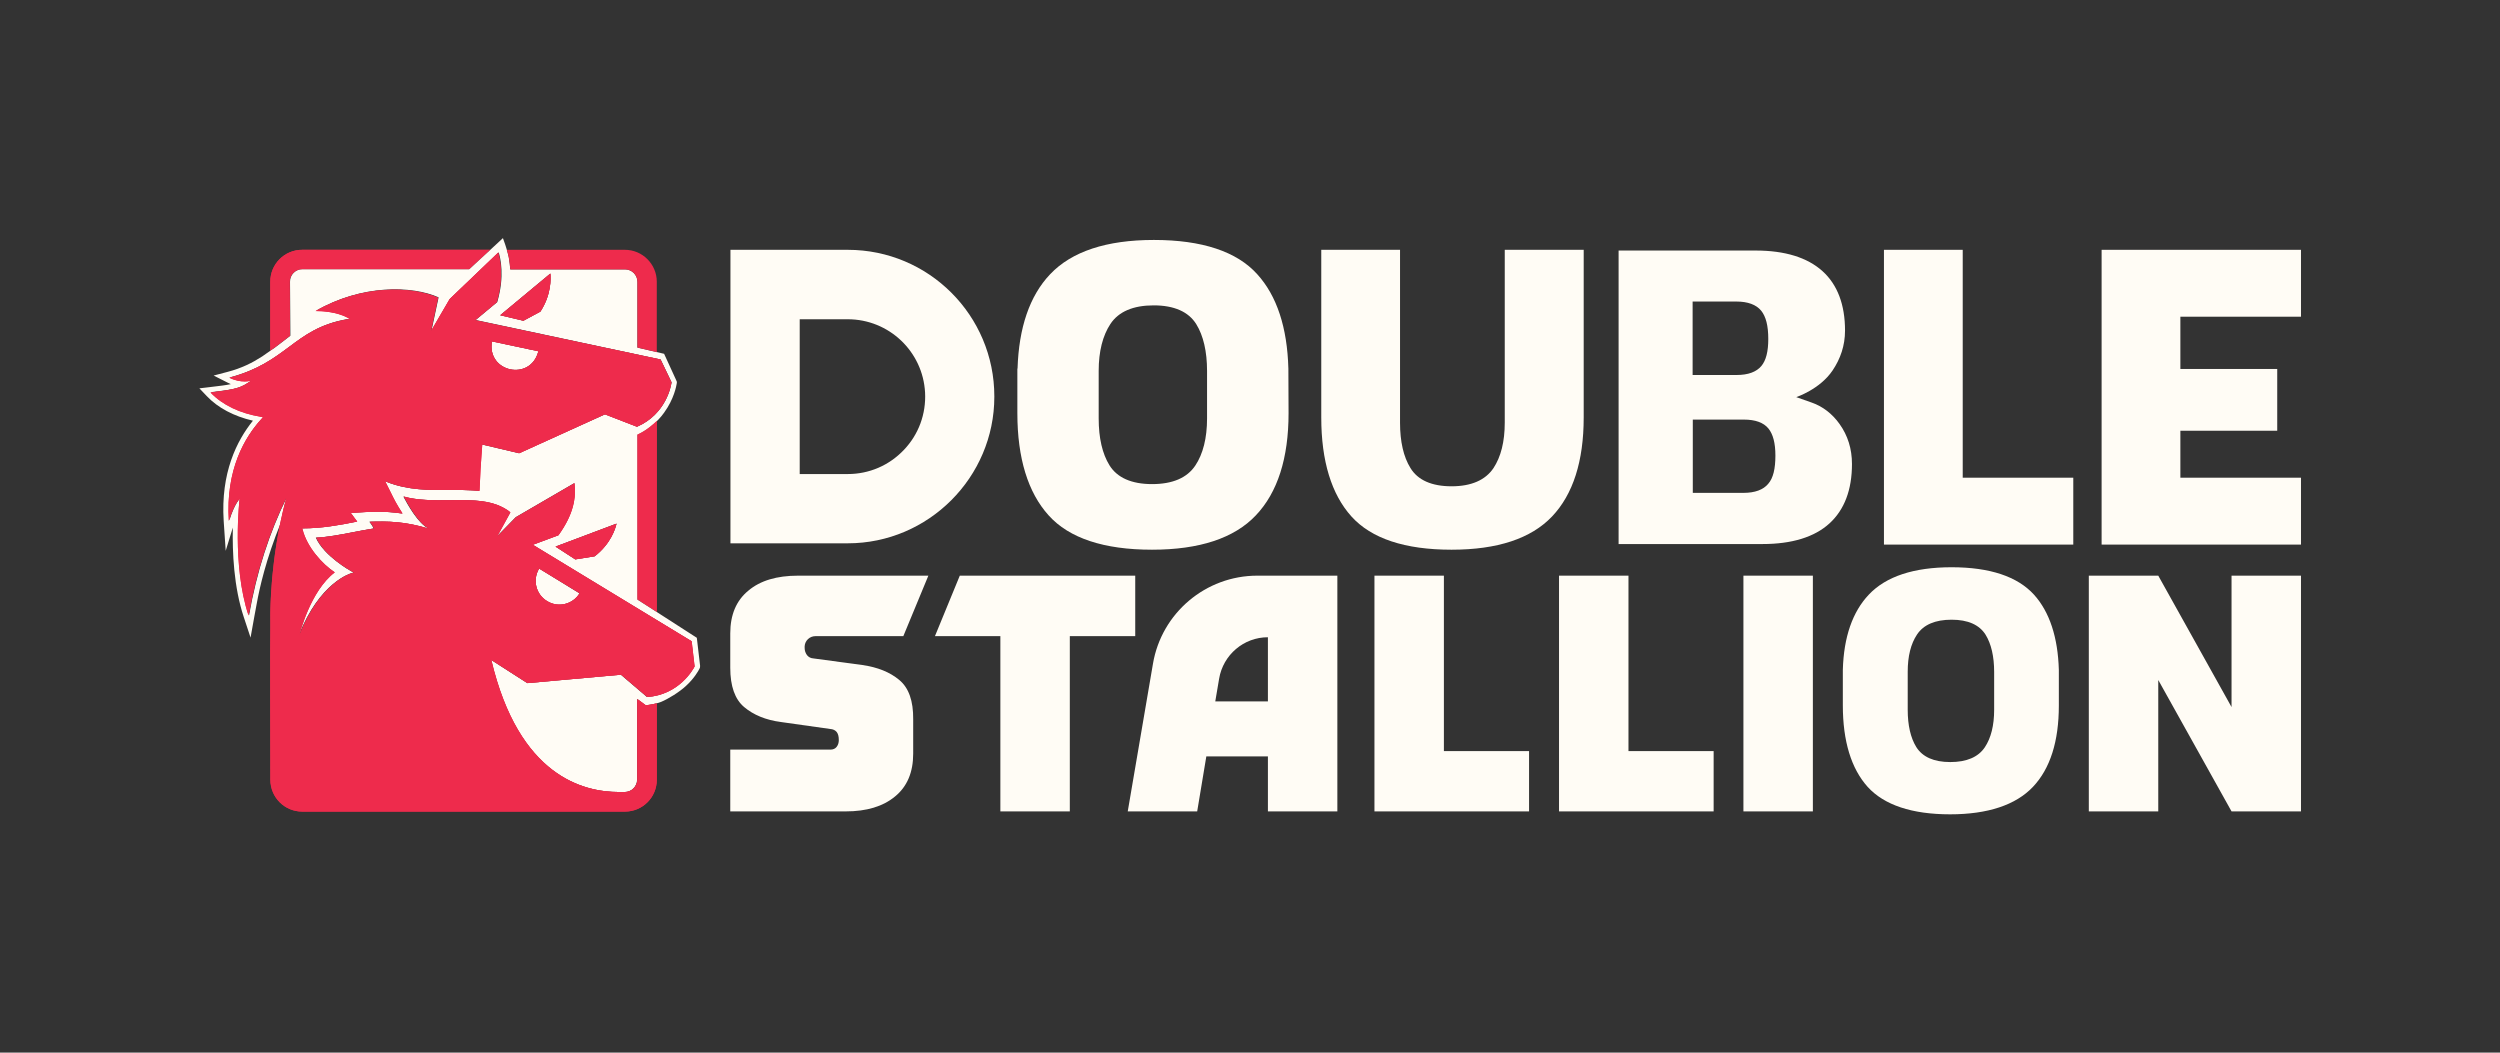
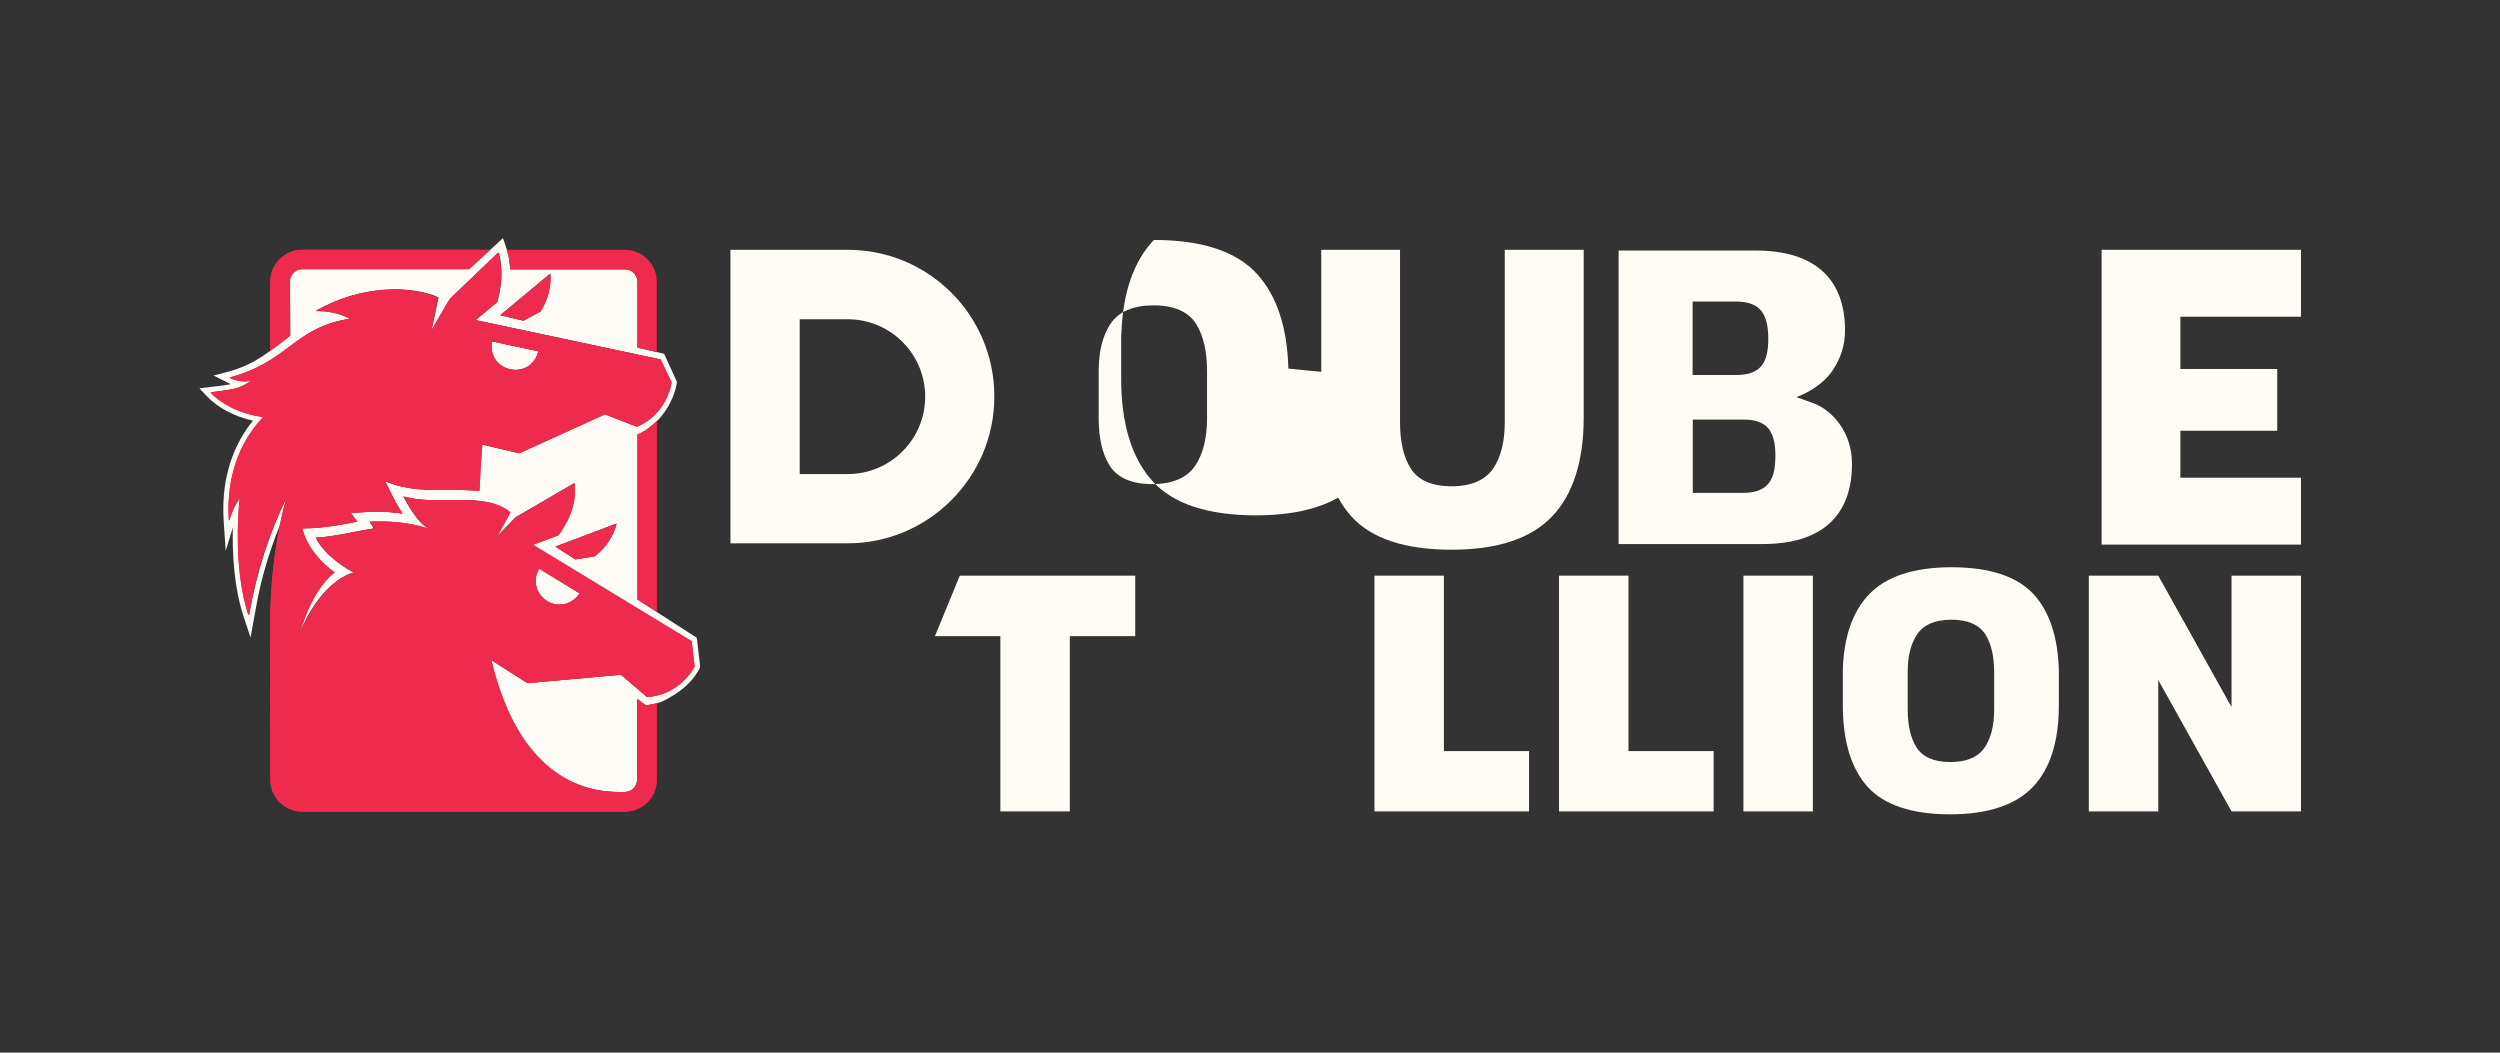
<svg xmlns="http://www.w3.org/2000/svg" x="0px" y="0px" viewBox="0 0 1368 576" style="enable-background:new 0 0 1368 576;" xml:space="preserve">
  <rect x="0" y="0" width="1368" height="576" fill="#333333" stroke="none" />
  <style type="text/css">	.st0{display:none;}	.st1{display:inline;}	.st2{fill:#EE2B4C;}	.st3{fill:#FFFCF5;}</style>
  <g id="Layer_2" class="st0">
    <rect class="st1" width="1368" height="576" />
  </g>
  <g id="Layer_1">
    <g>
      <g>
        <path class="st2" d="M348.8,237.8V328l10.6,6.8V230.3C356.4,233.2,352.6,236.1,348.8,237.8z" />
        <path class="st2" d="M256.7,147.3l11.5-10.6H165.3c-9.6,0-17.4,7.8-17.4,17.4v37.7c3.7-2.6,7.2-5.4,10.8-8.2l-0.2-29.6    c0-3.8,3.1-6.8,6.8-6.8h87.9H256.7z" />
      </g>
      <g>
        <g>
-           <path class="st3" d="M492.1,372.1c-5.1-4.3-11.9-7-20.2-8.2l-26.7-3.6c-1.6-0.1-2.7-0.7-3.6-1.8c-0.8-1.1-1.3-2.4-1.3-3.9     c0-0.3,0-0.7,0-1c0.2-3.1,2.8-5.5,5.9-5.5h48.1l13.7-33.1l-71.3,0c-11.6,0-20.7,2.7-27.2,8.2c-6.6,5.4-9.9,13.2-9.9,23.4v18.8     c0,10,2.5,17.2,7.6,21.5c5.1,4.3,11.8,7.1,20.2,8.2l26.9,3.8c1.6,0.1,2.7,0.7,3.5,1.6c0.8,1,1.2,2.4,1.2,4.5     c0,1.4-0.4,2.7-1.2,3.7c-0.8,1-1.9,1.5-3.5,1.5h-54.7V444h63.1c11.5,0,20.5-2.7,27.1-8.2c6.6-5.4,9.9-13.2,9.9-23.4v-18.8     C499.8,383.6,497.3,376.4,492.1,372.1z" />
          <polygon class="st3" points="511.6,348.1 547.4,348.1 547.4,444 585.4,444 585.4,348.1 621.2,348.1 621.2,315 525.2,315     " />
          <polygon class="st3" points="790.1,315 752.1,315 752.1,444 836.7,444 836.7,411 790.1,411     " />
          <polygon class="st3" points="891.1,315 853.1,315 853.1,444 937.7,444 937.7,411 891.1,411     " />
          <rect x="954" y="315" class="st3" width="38" height="129" />
-           <path class="st3" d="M688,315c-28.2,0-52.4,20.4-57.1,48.2L617.1,444h38l5-30.1h33.7V444h38V315H688z M693.8,383.8H665l2.1-12.4     c2.2-13.1,13.5-22.7,26.7-22.7V383.8z" />
          <path class="st3" d="M1006.6,232c-4-5.6-9.2-9.6-15.2-11.7l-8.5-3c0,0,12.9-4.2,19.9-14.6c4.3-6.4,6.8-13.6,6.8-21.8     c0-14.1-4.1-25.1-12.3-32.5c-8.3-7.5-20.6-11.3-36.6-11.3h-75v160.6h78.8c16,0,28.4-3.8,36.6-11.3c8.2-7.5,12.3-18.4,12.3-32.5     C1013.4,245.6,1011.1,238.3,1006.6,232z M926.3,165h23.8c6.3,0,10.9,1.7,13.6,5c2.6,3.2,3.9,8.2,3.9,15.5     c0,6.8-1.2,11.7-3.8,14.8c-2.7,3.2-7.2,4.9-13.5,4.9h-24.1V165z M967.6,264.7c-2.7,3.3-7.3,5-13.6,5h-27.7v-40.1h27.9     c6.3,0,10.8,1.6,13.5,4.9c2.5,3.1,3.8,7.9,3.8,14.8C971.5,256.5,970.3,261.6,967.6,264.7z" />
          <path class="st3" d="M866.5,136.7h-43.1v94.6c0,10.4-2.1,18.7-6.2,24.9c-4.4,6.5-12.1,9.9-22.9,9.9c-10.9,0-18.5-3.4-22.5-10     c-3.8-6.1-5.7-14.5-5.7-24.8v-94.6h-43.1v91.8c0,23.8,5.6,42,16.5,54.1c10.9,12.1,29.3,18.2,54.8,18.2c25.1,0,43.5-6.1,55-18.2     c11.5-12.1,17.3-30.3,17.3-54.1V136.7z" />
-           <path class="st3" d="M705,201.7c-0.6-22.5-6.3-39.8-17-51.6c-11.2-12.5-30.3-18.8-56.6-18.8c-25.9,0-45,6.3-56.8,18.8     c-11.2,11.8-17.1,29.2-17.8,51.6h-0.1v24.4c0,24.6,5.8,43.4,17.1,55.9c11.2,12.5,30.3,18.8,56.6,18.8c25.9,0,45-6.3,56.8-18.8     c11.9-12.5,17.9-31.3,17.9-55.9L705,201.7L705,201.7z M660.5,229c0,10.7-2.2,19.4-6.4,25.7c-4.5,6.8-12.5,10.2-23.7,10.2     c-11.2,0-19.1-3.5-23.3-10.3c-3.9-6.3-5.9-14.9-5.9-25.6v-26.1c0-10.6,2.2-19.2,6.4-25.6c4.5-6.8,12.5-10.2,23.7-10.2     c11.2,0,19.1,3.5,23.3,10.3c3.9,6.3,5.9,15,5.9,25.6V229z" />
-           <polygon class="st3" points="1030.9,136.7 1030.9,298 1134.5,298 1134.5,261.4 1074,261.4 1074,136.7     " />
+           <path class="st3" d="M705,201.7c-0.6-22.5-6.3-39.8-17-51.6c-11.2-12.5-30.3-18.8-56.6-18.8c-11.2,11.8-17.1,29.2-17.8,51.6h-0.1v24.4c0,24.6,5.8,43.4,17.1,55.9c11.2,12.5,30.3,18.8,56.6,18.8c25.9,0,45-6.3,56.8-18.8     c11.9-12.5,17.9-31.3,17.9-55.9L705,201.7L705,201.7z M660.5,229c0,10.7-2.2,19.4-6.4,25.7c-4.5,6.8-12.5,10.2-23.7,10.2     c-11.2,0-19.1-3.5-23.3-10.3c-3.9-6.3-5.9-14.9-5.9-25.6v-26.1c0-10.6,2.2-19.2,6.4-25.6c4.5-6.8,12.5-10.2,23.7-10.2     c11.2,0,19.1,3.5,23.3,10.3c3.9,6.3,5.9,15,5.9,25.6V229z" />
          <polygon class="st3" points="1246.1,235.7 1246.1,201.9 1193.1,201.9 1193.1,173.3 1259.1,173.3 1259.1,136.7 1150,136.7      1150,298 1259.1,298 1259.1,261.4 1193.1,261.4 1193.1,235.7     " />
          <path class="st3" d="M463.9,136.7h-64.2v160.6h64.2c44.1,0,80.2-36.1,80.2-80.2v-0.2C544.1,172.6,508.2,136.7,463.9,136.7z      M494.6,246.2c-8.1,8.5-19,13.2-30.7,13.2h-26.3v-84.7h26.3c22.5,0,41.1,17.6,42.3,40.1C506.8,226.5,502.7,237.7,494.6,246.2z" />
          <path class="st3" d="M1126.6,366.6c-0.5-17.9-5.1-31.8-13.6-41.2c-9-9.9-24.1-15-45.1-15c-20.6,0-35.9,5-45.3,15     c-8.9,9.4-13.7,23.2-14.2,41.1h0v19.5c0,19.6,4.6,34.6,13.6,44.6c9,9.9,24.2,15,45.1,15c20.6,0,35.9-5.1,45.3-15     c9.5-10,14.2-25,14.2-44.5L1126.6,366.6L1126.6,366.6z M1091.2,388.4c0,8.5-1.7,15.4-5.1,20.5c-3.6,5.4-10,8.1-18.9,8.1     c-9,0-15.2-2.8-18.6-8.2c-3.1-5-4.7-11.9-4.7-20.4v-20.8c0-8.5,1.7-15.3,5.1-20.4c3.6-5.4,10-8.1,18.9-8.1     c9,0,15.2,2.8,18.6,8.2c3.1,5,4.7,11.9,4.7,20.4V388.4z" />
          <polygon class="st3" points="1259.1,315 1259.1,444 1221.1,444 1181,372.1 1181,444 1143,444 1143,315 1181,315 1221.1,386.9      1221.1,315     " />
        </g>
        <g>
          <g>
            <path class="st3" d="M299.3,329L299.3,329c6.1,3.7,14.1,1.8,17.8-4.3L295,311.1C291.3,317.3,293.2,325.2,299.3,329z" />
            <path class="st3" d="M294.6,192.2l-25.4-5.4C266.2,203.7,290.4,208.9,294.6,192.2z" />
            <path class="st3" d="M383.1,364.4l-1.8-15.4l-21.9-14.1l0,0l-10.6-6.8v-90.2c0.3-0.2,0.7-0.3,1-0.5c1.3-0.6,3.6-2,6.2-4      c0,0,0.1-0.1,0.1-0.1c0.4-0.3,0.7-0.6,1.1-0.9c0,0,0,0,0.1,0c2-1.7,4.2-3.9,6.1-6.6c5.4-7.4,6.7-14.6,6.9-15.9l0.1-0.9L370,208      l-6.6-14.4v0l-14.6-3.4v-36c0-3.8-3.1-6.8-6.8-6.8h-62.8l0,0c-0.1-2-0.4-3.9-0.7-5.9c0-0.2-0.1-0.4-0.1-0.7      c-0.1-0.5-0.2-1.1-0.4-1.6c0,0,0,0,0-0.1l-0.5-1.9c-0.6-2-1.3-4.3-2.3-6.9l-6.9,6.4l0,0l-11.5,10.6h-91.3      c-3.8,0-6.8,3.1-6.8,6.8l0.2,29.6c-3,2.3-6,4.7-9,6.9l0,0c0,0,0,0-0.5,0.3c-0.4,0.3-0.9,0.6-1.3,0.9l-4,2.8      c-0.2,0.2-0.9,0.6-0.9,0.6c-5.1,3.3-11,6.3-18.7,8.3l-7.6,2l7.5,3.8c0.6,0.3,1.3,0.6,1.9,0.9c-2.7,0.6-6.3,1-11.3,1.6l-5.9,0.7      l4.1,4.3c6.1,6.4,14.8,11,25.2,13.4c-8.8,10.9-17.7,28.5-16,54.9l1.1,16.3l3.9-12.7c-0.3,13.3,0.5,32.5,6,49l3.7,11.2l2.1-11.7      c0.4-2.3,0.9-4.7,1.3-7c1.5-8.3,5-24.1,13.1-44c0.9-4.6,2-9.4,3.4-14.2c-9.5,19.3-16.5,40.7-20.7,64.6      c-9.2-27.5-4.9-63.9-4.9-63.9s-3.1,2.8-5.9,12.1c-1.8-28,8.7-45.8,18-55.9l0.7-0.8l-1-0.2c-11.7-2-21.3-6.6-27.7-13.3      c10.8-1.3,15.4-1.9,20-5l2.3-1.5c0,0-5.5,1.7-12-1.6c15.5-4.1,24.2-10.5,32.6-16.8c8.6-6.4,16.8-12.5,31.7-15.1l1.6-0.3      l-1.5-0.8c-6-3.1-13.7-3.5-17.2-3.5c25-14.4,52.4-13.8,67-7.3l-3.9,18.3l10.2-17.5l26.6-25.4c0.9,3.2,3.4,12.7-0.8,27.2      l-11.8,9.8l101.2,21.6l6,12.5c-0.2,1.7-2.9,17.4-18.9,24.3l-17.3-6.7l-0.2-0.1L283.9,248l-20.3-4.8c-0.7,8.9-1.2,17.3-1.5,25.4      c0,0-5.2-0.6-16.1-0.5c-11.2,0.1-22.8,0.2-34.2-4.3l-1.4-0.5l0.7,1.3c1,1.9,1.8,3.5,2.5,5c1.7,3.5,3.1,6.3,6.4,11.4      c-10.3-1.5-17.4-1-27.1-0.4l-1.2,0.1l3.5,4.7c-9.8,2-19.5,3.7-29.4,3.7h-0.7l0.2,0.7c2.5,9.7,10.8,18.8,17.6,23.4      c-13.4,10.2-19.1,33.4-19.4,34.4c11.4-29.1,28.4-33.8,28.6-33.9l1.3-0.4l-1.2-0.7c-0.2-0.1-14.9-8.2-19.4-18.4      c6.6-0.3,13-1.6,19.9-2.9c3.6-0.7,7.3-1.4,11-2l0.7-0.1l-0.3-0.7c-0.3-0.7-1.3-2.1-2-3c10.4-0.3,19.4-0.2,32.7,3.9      c-6.1-2.7-12.2-14.1-14.1-17.7c7.8,2.2,16.7,2.1,25.3,2c9.6-0.1,18.6-0.2,25.9,2.6c2.3,0.9,5.5,2.5,7.1,4.1l-7.3,13.3      l10.5-10.7l32-18.6c0.8,7.7-0.2,16.5-8.8,28.5l-14,5.2l86.9,52.8l1.6,13.8c-0.8,1.5-8.5,15.4-25.9,16.7l-14.3-12.2l-51.2,4.6      l-19.8-12.7c15.1,63.8,50.4,72.3,69.9,72.3h3.2c3.8,0,6.8-3.1,6.8-6.8v-44.1l4.6,3.4c0.2,0,0.3,0,0.5,0c0,0,0,0,0.1,0      c1.8-0.2,4-0.6,4.9-0.9c1-0.2,2-0.5,3-0.9c4.1-1.7,10.2-5.5,13.7-8.8c4.5-4.1,6.8-8.3,7.2-9.1l0.4-0.8L383.1,364.4z       M295.7,170.5l-9.3,5l-12.7-3l27.4-22.8C301.4,152.3,301.8,161.1,295.7,170.5z M325.4,304.4l-10.6,1.7l-10.8-7l33.4-12.6      C336.8,289,334.3,297.5,325.4,304.4z" />
          </g>
          <g>
            <path class="st2" d="M357.3,232.2C357.3,232.2,357.2,232.2,357.3,232.2c-0.4,0.4-0.8,0.7-1.2,1c0,0-0.1,0.1-0.1,0.1      c-1.9,1.6-4.1,3-6.2,4c-0.6,0.3-1,0.5-1,0.5V328l10.6,6.8V230.3C358.7,230.9,358,231.6,357.3,232.2z" />
            <path class="st2" d="M165.3,136.7c-9.6,0-17.4,7.8-17.4,17.4v37.7c0.6-0.4,1-0.7,1.3-0.9c0.2-0.1,0.3-0.2,0.5-0.3      c3-2.2,6-4.6,9-6.9l-0.2-29.6c0-3.8,3.1-6.8,6.8-6.8h91.3l11.5-10.6H165.3z" />
            <path class="st2" d="M273.7,172.5l12.7,3l9.3-5c6.1-9.4,5.7-18.2,5.5-20.8L273.7,172.5z" />
            <path class="st2" d="M314.8,306.1l10.6-1.7c8.9-6.9,11.4-15.3,11.9-17.8L304,299.1L314.8,306.1z" />
            <path class="st2" d="M339.9,369.2l14.3,12.2c17.4-1.2,25.1-15.1,25.9-16.7l-1.6-13.8l-86.9-52.8l14-5.2      c8.6-12,9.6-20.8,8.8-28.5l-32,18.6L272,293.7l7.3-13.3c-1.6-1.6-4.8-3.2-7.1-4.1c-7.3-2.8-16.3-2.7-25.9-2.6      c-8.6,0.1-17.6,0.2-25.3-2c2,3.6,8,15,14.1,17.7c-13.3-4.1-22.3-4.2-32.7-3.9c0.7,0.9,1.7,2.4,2,3l0.3,0.7l-0.7,0.1      c-3.7,0.6-7.5,1.3-11,2c-6.8,1.3-13.3,2.6-19.9,2.9c4.5,10.3,19.3,18.4,19.4,18.4l1.2,0.7l-1.3,0.4c-0.2,0-17.2,4.8-28.6,33.9      c0.3-1,6-24.2,19.4-34.4c-6.9-4.6-15.1-13.7-17.6-23.4l-0.2-0.7h0.7c9.9,0,19.5-1.7,29.4-3.7l-3.5-4.7l1.2-0.1      c9.7-0.6,16.8-1.1,27.1,0.4c-3.3-5.1-4.7-7.9-6.4-11.4c-0.7-1.5-1.5-3.1-2.5-5l-0.7-1.3l1.4,0.5c11.4,4.5,23,4.4,34.2,4.3      c10.9-0.1,16.1,0.5,16.1,0.5c0.3-8.1,0.8-16.5,1.5-25.4l20.3,4.8l46.8-21.3l0.2,0.1l17.3,6.7c16-6.9,18.7-22.5,18.9-24.3      l-6-12.5L260,175.2l11.8-9.8c4.2-14.5,1.7-23.9,0.8-27.2L246,163.7l-10.2,17.5l3.9-18.3c-14.6-6.5-42-7.1-67,7.3      c3.5,0,11.2,0.4,17.2,3.5l1.5,0.8l-1.6,0.3c-14.9,2.6-23,8.6-31.7,15.1c-8.4,6.2-17.1,12.7-32.6,16.8c6.5,3.3,12,1.6,12,1.6      l-2.3,1.5c-4.6,3-9.2,3.6-20,5c6.5,6.8,16,11.4,27.7,13.3l1,0.2l-0.7,0.8c-9.3,10.1-19.8,27.9-18,55.9      c2.9-9.3,5.9-12.1,5.9-12.1s-4.3,36.4,4.9,63.9c4.2-24,11.2-45.3,20.7-64.6c-1.3,4.8-2.4,9.6-3.4,14.2      c-6,29.4-5.4,52.8-5.4,53.1c0,1.2,0,2.6,0,4.1c-0.2,6.2,0,65.7,0,83.1c0,9.6,7.8,17.4,17.4,17.4H342c9.6,0,17.4-7.8,17.4-17.4      v-41.8c0,0-0.2,0-0.6,0.1c-2.2,0.5-4.1,0.8-4.9,0.9c0,0,0,0-0.1,0c-0.2,0-0.3,0-0.5,0l-4.6-3.4v44.1c0,3.8-3.1,6.8-6.8,6.8      h-3.2c-19.4,0-54.8-8.5-69.9-72.3l19.8,12.7L339.9,369.2z M295,311.1l22.2,13.5c-3.7,6.1-11.7,8.1-17.8,4.3h0      C293.2,325.2,291.3,317.3,295,311.1z M269.2,186.8l25.4,5.4C290.4,208.9,266.2,203.7,269.2,186.8z" />
          </g>
        </g>
      </g>
-       <path class="st2" d="M286.4,175.5l9.3-5c6.1-9.4,5.7-18.2,5.5-20.8l-27.4,22.8L286.4,175.5z" />
      <path class="st2" d="M314.8,306.1l10.6-1.7c8.9-6.9,11.4-15.3,11.9-17.8L304,299.1L314.8,306.1z" />
      <path class="st2" d="M339.9,369.2l14.3,12.2c17.4-1.2,25.1-15.1,25.9-16.7l-1.6-13.8l-86.9-52.8l14-5.2c8.6-12,9.6-20.8,8.8-28.5   l-32,18.6L272,293.7l7.3-13.3c-1.6-1.6-4.8-3.2-7.1-4.1c-7.3-2.8-16.3-2.7-25.9-2.6c-8.6,0.1-17.6,0.2-25.3-2   c2,3.6,8,15,14.1,17.7c-13.3-4.1-22.3-4.2-32.7-3.9c0.7,0.9,1.7,2.4,2,3l0.3,0.7l-0.7,0.1c-3.7,0.6-7.5,1.3-11,2   c-6.8,1.3-13.3,2.6-19.9,2.9c4.5,10.3,19.3,18.4,19.4,18.4l1.2,0.7l-1.3,0.4c-0.2,0-17.2,4.8-28.6,33.9c0.3-1,6-24.2,19.4-34.4   c-6.9-4.6-15.1-13.7-17.6-23.4l-0.2-0.7h0.7c9.9,0,19.5-1.7,29.4-3.7l-3.5-4.7l1.2-0.1c9.7-0.6,16.8-1.1,27.1,0.4   c-3.3-5.1-4.7-7.9-6.4-11.4c-0.7-1.5-1.5-3.1-2.5-5l-0.7-1.3l1.4,0.5c11.4,4.5,23,4.4,34.2,4.3c10.9-0.1,16.1,0.5,16.1,0.5   c0.3-8.1,0.8-16.5,1.5-25.4l20.3,4.8l46.8-21.3l0.2,0.1l17.3,6.7c16-6.9,18.7-22.5,18.9-24.3l-6-12.5L260,175.2l11.8-9.8   c4.2-14.5,1.7-23.9,0.8-27.2L246,163.7l-10.2,17.5l3.9-18.3c-14.6-6.5-42-7.1-67,7.3c3.5,0,11.2,0.4,17.2,3.5l1.5,0.8l-1.6,0.3   c-14.9,2.6-23,8.6-31.7,15.1c-8.4,6.2-17.1,12.7-32.6,16.8c6.5,3.3,12,1.6,12,1.6l-2.3,1.5c-4.6,3-9.2,3.6-20,5   c6.5,6.8,16,11.4,27.7,13.3l1,0.2l-0.7,0.8c-9.3,10.1-19.8,27.9-18,55.9c2.9-9.3,5.9-12.1,5.9-12.1s-4.3,36.4,4.9,63.9   c4.2-24,11.2-45.3,20.7-64.6c-9.6,35.7-8.7,66.9-8.7,67.3c0,1.2,0,2.6,0,4.1c-0.2,6.2,0,65.7,0,83.1c0,9.6,7.8,17.4,17.4,17.4H342   c9.6,0,17.4-7.8,17.4-17.4v-41.8c0,0-3.5,0.8-6,1l-4.6-3.4v44.1c0,3.8-3.1,6.8-6.8,6.8h-3.2c-19.4,0-54.8-8.5-69.9-72.3l19.8,12.7   L339.9,369.2z M295,311.1l22.2,13.5c-3.7,6.1-11.7,8.1-17.8,4.3h0C293.2,325.2,291.3,317.3,295,311.1z M269.2,186.8l25.4,5.4   C290.4,208.9,266.2,203.7,269.2,186.8z" />
      <path class="st2" d="M342,136.7h-64.7c0.1,0.2,0.1,0.4,0.2,0.5l0.5,1.9c0,0,0,0,0,0.1c0.1,0.5,0.2,1,0.4,1.6   c0,0.2,0.1,0.4,0.1,0.7c0.4,2,0.6,3.9,0.7,5.9h2.4H342c3.8,0,6.8,3.1,6.8,6.8v36l10.6,2.5v-38.5   C359.4,144.5,351.5,136.7,342,136.7z" />
    </g>
  </g>
</svg>